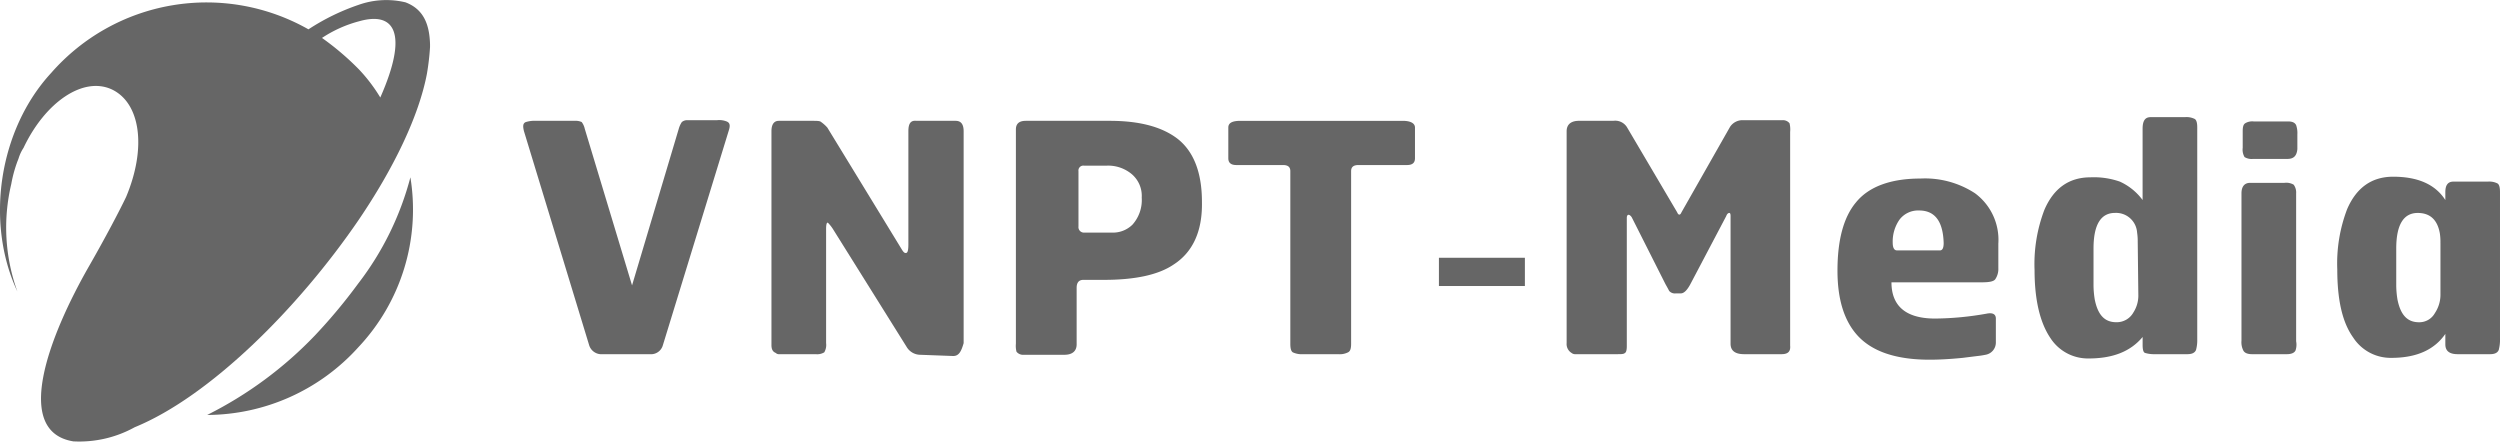
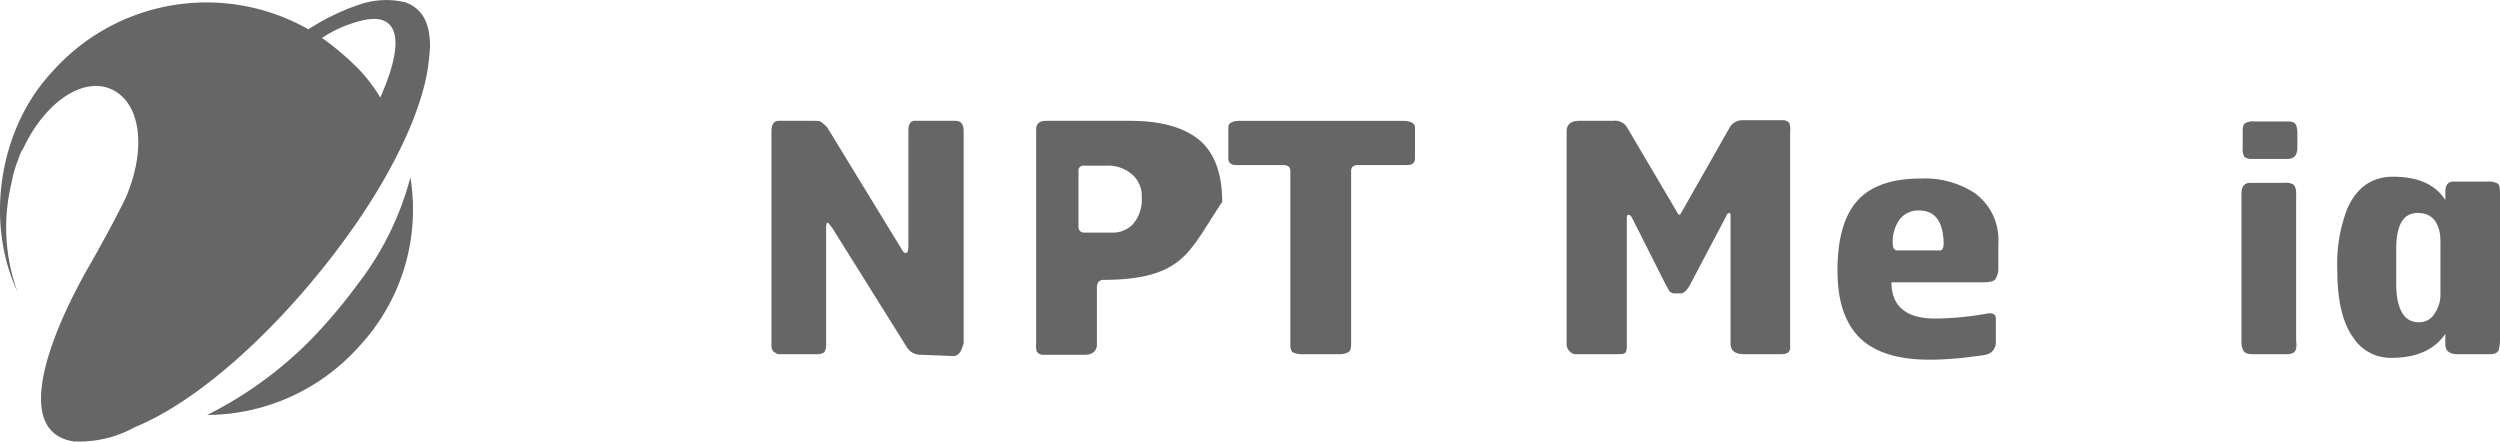
<svg xmlns="http://www.w3.org/2000/svg" id="logo_vnmedia" width="339.563" height="60" viewBox="0 0 339.563 60">
  <g id="Group_9113" data-name="Group 9113" transform="translate(0 0)">
    <g id="Group_9111" data-name="Group 9111">
      <path id="Path_12947" data-name="Path 12947" d="M61.306,28.9a40.447,40.447,0,0,1-7.089,14.429,74.223,74.223,0,0,1-5.838,7.006A53.084,53.084,0,0,1,33.7,61.177,27.793,27.793,0,0,0,54.217,52a27.256,27.256,0,0,0,7.089-23.1" transform="translate(-5.564 -4.815)" fill="#666" />
      <path id="Path_12948" data-name="Path 12948" d="M48.7,29.862c4.754-7.006,8.174-14.1,9.258-19.85a34.015,34.015,0,0,0,.417-3.586V6.009c-.083-2.752-.917-4.754-3.336-5.671A11.246,11.246,0,0,0,48.7.671a30.021,30.021,0,0,0-6.839,3.336A28.042,28.042,0,0,0,6.917,9.929C-.173,17.6-2.091,30.2,2.33,39.62h0a25.571,25.571,0,0,1-.834-14.6,17.815,17.815,0,0,1,.751-2.836c.083-.25.167-.417.25-.667A5.6,5.6,0,0,1,3.164,20.1c2.919-6.172,8.09-9.758,12.01-7.923,3.837,1.835,4.754,7.84,1.918,14.6-.834,1.751-2.752,5.421-5,9.341C6.5,45.875,1.746,58.636,9.919,59.97a15.52,15.52,0,0,0,8.34-1.918c10.175-4.17,22.185-16.1,30.442-28.19m0-26.939c4.921-1.418,6.756,1.668,2.919,10.342A22.158,22.158,0,0,0,48.7,9.428a37.113,37.113,0,0,0-5-4.254,16.976,16.976,0,0,1,5-2.252" transform="translate(0.034 -0.022)" fill="#666" />
    </g>
    <g id="Group_9112" data-name="Group 9112" transform="translate(71.067 15.912)">
-       <path id="Path_12949" data-name="Path 12949" d="M104.128,50.209a1.669,1.669,0,0,1-1.751,1.168H95.955a1.742,1.742,0,0,1-1.835-1.251L85.279,21.1c-.167-.667-.167-1.084.25-1.251a4.128,4.128,0,0,1,1.418-.167H92.2a1.945,1.945,0,0,1,.917.167,2.356,2.356,0,0,1,.417.917l6.422,21.268L106.3,20.768a3.2,3.2,0,0,1,.417-.917,1.107,1.107,0,0,1,.834-.25h3.92a2.686,2.686,0,0,1,1.334.167c.417.167.5.5.334,1.084Z" transform="translate(-85.175 -19.183)" fill="#666" />
      <path id="Path_12950" data-name="Path 12950" d="M150.287,51.641l-4.5-.167a2.174,2.174,0,0,1-1.835-1.084L133.94,34.377a5.185,5.185,0,0,0-.667-.834c-.167-.083-.25.25-.25.834V49.89a1.979,1.979,0,0,1-.25,1.251,1.846,1.846,0,0,1-1.168.25h-4.921a.613.613,0,0,1-.5-.167c-.417-.167-.584-.5-.584-1.084V21.116c0-.917.334-1.418,1-1.418h4.587c.584,0,1,0,1.168.167a4.836,4.836,0,0,1,.834.751l10.092,16.514c.25.417.417.584.667.5.167-.083.25-.417.25-1.168V21.116c0-1.084.334-1.5,1.084-1.418h5.338c.751,0,1.084.5,1.084,1.418V49.89C151.372,51.057,151.038,51.641,150.287,51.641Z" transform="translate(-91.884 -19.198)" fill="#666" />
-       <path id="Path_12951" data-name="Path 12951" d="M186.835,39.216c-2.085,1.418-5.254,2.085-9.508,2.085h-2.752c-.584,0-.917.334-.917,1.084v7.673c0,.917-.584,1.418-1.668,1.418h-5.5a1.137,1.137,0,0,1-1-.417,3.175,3.175,0,0,1-.083-1.084V20.868c0-.751.417-1.168,1.334-1.168h11.426c4.087,0,7.089.834,9.174,2.419,2.252,1.751,3.336,4.671,3.336,8.591C190.755,34.713,189.42,37.548,186.835,39.216Zm-5.671-12.26a4.991,4.991,0,0,0-3.42-1.168h-3.086a.663.663,0,0,0-.751.751v7.506a.748.748,0,0,0,.834.834h3.67a3.771,3.771,0,0,0,2.836-1.084,5.018,5.018,0,0,0,1.251-3.67A3.873,3.873,0,0,0,181.163,26.956Z" transform="translate(-98.49 -19.2)" fill="#666" />
+       <path id="Path_12951" data-name="Path 12951" d="M186.835,39.216c-2.085,1.418-5.254,2.085-9.508,2.085c-.584,0-.917.334-.917,1.084v7.673c0,.917-.584,1.418-1.668,1.418h-5.5a1.137,1.137,0,0,1-1-.417,3.175,3.175,0,0,1-.083-1.084V20.868c0-.751.417-1.168,1.334-1.168h11.426c4.087,0,7.089.834,9.174,2.419,2.252,1.751,3.336,4.671,3.336,8.591C190.755,34.713,189.42,37.548,186.835,39.216Zm-5.671-12.26a4.991,4.991,0,0,0-3.42-1.168h-3.086a.663.663,0,0,0-.751.751v7.506a.748.748,0,0,0,.834.834h3.67a3.771,3.771,0,0,0,2.836-1.084,5.018,5.018,0,0,0,1.251-3.67A3.873,3.873,0,0,0,181.163,26.956Z" transform="translate(-98.49 -19.2)" fill="#666" />
      <path id="Path_12952" data-name="Path 12952" d="M224.27,25.705h-6.589c-.667,0-1,.25-1,.834V49.975c0,.584-.083,1-.417,1.168a2.489,2.489,0,0,1-1.334.25h-4.754a2.851,2.851,0,0,1-1.418-.25c-.25-.167-.334-.584-.334-1.168V26.539c0-.584-.334-.834-1-.834h-6.339c-.751,0-1.084-.334-1.084-.917v-4.17c0-.667.584-.917,1.668-.917h22.018c1.084,0,1.668.334,1.668.917v4.17C225.355,25.455,224.938,25.705,224.27,25.705Z" transform="translate(-104.232 -19.2)" fill="#666" />
-       <path id="Path_12953" data-name="Path 12953" d="M234.3,45.837V42h11.676v3.837Z" transform="translate(-109.925 -22.901)" fill="#666" />
      <path id="Path_12954" data-name="Path 12954" d="M284.291,51.377H279.2c-1.251,0-1.835-.5-1.835-1.418V32.611c0-.334-.083-.417-.167-.417-.167,0-.334.167-.417.417l-4.921,9.341c-.417.751-.834,1.168-1.251,1.168h-.667a1.039,1.039,0,0,1-.917-.334s-.167-.334-.5-.917l-4.587-9.091c-.167-.25-.334-.334-.417-.334-.167,0-.25.167-.25.417V50.292c0,.5-.083.834-.25.917-.167.167-.5.167-1,.167h-5.671a.794.794,0,0,1-.584-.167,1.421,1.421,0,0,1-.667-1.334V21.1c0-.917.584-1.418,1.668-1.418h4.671a1.879,1.879,0,0,1,1.835.834l6.839,11.593c.167.417.417.417.584,0l6.589-11.593a2.013,2.013,0,0,1,1.835-.917h5.254a1.138,1.138,0,0,1,1,.417,3.487,3.487,0,0,1,.083,1.168V50.209C285.542,51.043,285.125,51.377,284.291,51.377Z" transform="translate(-113.377 -19.183)" fill="#666" />
      <path id="Path_12955" data-name="Path 12955" d="M320.635,42.778c-.25.334-.917.417-1.918.417H306.539c0,3.253,2,4.921,5.922,4.921a41.4,41.4,0,0,0,7.006-.667c.834-.167,1.251.083,1.251.667v3.253a1.682,1.682,0,0,1-1.418,1.668,10.25,10.25,0,0,1-1.084.167l-2,.25q-2.5.25-4.5.25-6.756,0-9.758-3.253c-1.835-2-2.752-4.921-2.752-8.841q0-6.255,2.5-9.258c1.751-2.168,4.754-3.253,8.757-3.253a12.426,12.426,0,0,1,7.423,2,7.863,7.863,0,0,1,3.169,6.839v3.336A2.476,2.476,0,0,1,320.635,42.778Zm-10.342-9.341a3.173,3.173,0,0,0-2.669,1.251,5.205,5.205,0,0,0-.917,3.086c0,.667.167,1.084.584,1.084h5.838q.5,0,.5-1C313.545,34.938,312.461,33.437,310.293,33.437Z" transform="translate(-120.697 -20.76)" fill="#666" />
-       <path id="Path_12956" data-name="Path 12956" d="M353.235,50.71c-.167.417-.584.584-1.168.584h-4.42a4.284,4.284,0,0,1-1.334-.167c-.25-.083-.334-.5-.334-1.084V48.958c-1.668,2-4.087,2.919-7.339,2.919a6.062,6.062,0,0,1-5.171-2.752c-1.418-2.085-2.168-5.171-2.168-9.258a20.664,20.664,0,0,1,1.334-8.174c1.251-2.919,3.336-4.42,6.255-4.42a10.685,10.685,0,0,1,4,.584,7.9,7.9,0,0,1,3.086,2.5V20.685c0-1.084.334-1.585,1.084-1.585h4.671a2.489,2.489,0,0,1,1.334.25c.25.167.334.584.334,1.168V49.292A4.959,4.959,0,0,1,353.235,50.71Zm-7.923-14.6a7.629,7.629,0,0,0-.083-1.334,2.86,2.86,0,0,0-3-2.669c-1.918,0-2.919,1.585-2.919,4.837v5.088a12.493,12.493,0,0,0,.167,1.835c.417,2.085,1.334,3.086,2.919,3.086a2.59,2.59,0,0,0,2.335-1.334,4.2,4.2,0,0,0,.667-2.252l-.083-7.256Z" transform="translate(-126.024 -19.1)" fill="#666" />
      <path id="Path_12957" data-name="Path 12957" d="M371.255,24.888h-4.671a1.846,1.846,0,0,1-1.168-.25,1.98,1.98,0,0,1-.25-1.251V21.134c0-.584.083-.917.334-1.084a1.846,1.846,0,0,1,1.168-.25h4.671c.584,0,.917.167,1.084.5a3.3,3.3,0,0,1,.167,1.251v2C372.506,24.471,372.089,24.888,371.255,24.888Zm1.084,26.022c-.167.334-.584.5-1.168.5h-4.754c-.584,0-1-.167-1.168-.5a2.489,2.489,0,0,1-.25-1.334V29.558c0-.917.417-1.418,1.168-1.418h4.671a1.979,1.979,0,0,1,1.251.25,1.758,1.758,0,0,1,.334,1.168v20.1A2.444,2.444,0,0,1,372.339,50.909Z" transform="translate(-131.617 -19.216)" fill="#666" />
      <path id="Path_12958" data-name="Path 12958" d="M402.535,52.32c-.167.417-.584.584-1.168.584h-4.42c-1.084,0-1.668-.417-1.668-1.334V50.151c-1.5,2.168-3.92,3.253-7.339,3.253a6.062,6.062,0,0,1-5.171-2.752c-1.5-2.085-2.168-5.171-2.168-9.258a20.664,20.664,0,0,1,1.334-8.174c1.251-2.919,3.336-4.42,6.255-4.42,3.42,0,5.755,1.084,7.089,3.169V30.885c0-.917.334-1.418,1.084-1.418h4.671a2.489,2.489,0,0,1,1.334.25c.25.167.334.584.334,1.168v19.85A5.48,5.48,0,0,1,402.535,52.32Zm-7.923-14.512a7.632,7.632,0,0,0-.083-1.334q-.5-2.752-3-2.752c-1.918,0-2.919,1.585-2.919,4.837v5.088a12.493,12.493,0,0,0,.167,1.835c.417,2.085,1.334,3.086,2.919,3.086a2.418,2.418,0,0,0,2.168-1.251,4.49,4.49,0,0,0,.751-2.585V37.808Z" transform="translate(-134.207 -20.71)" fill="#666" />
    </g>
  </g>
</svg>